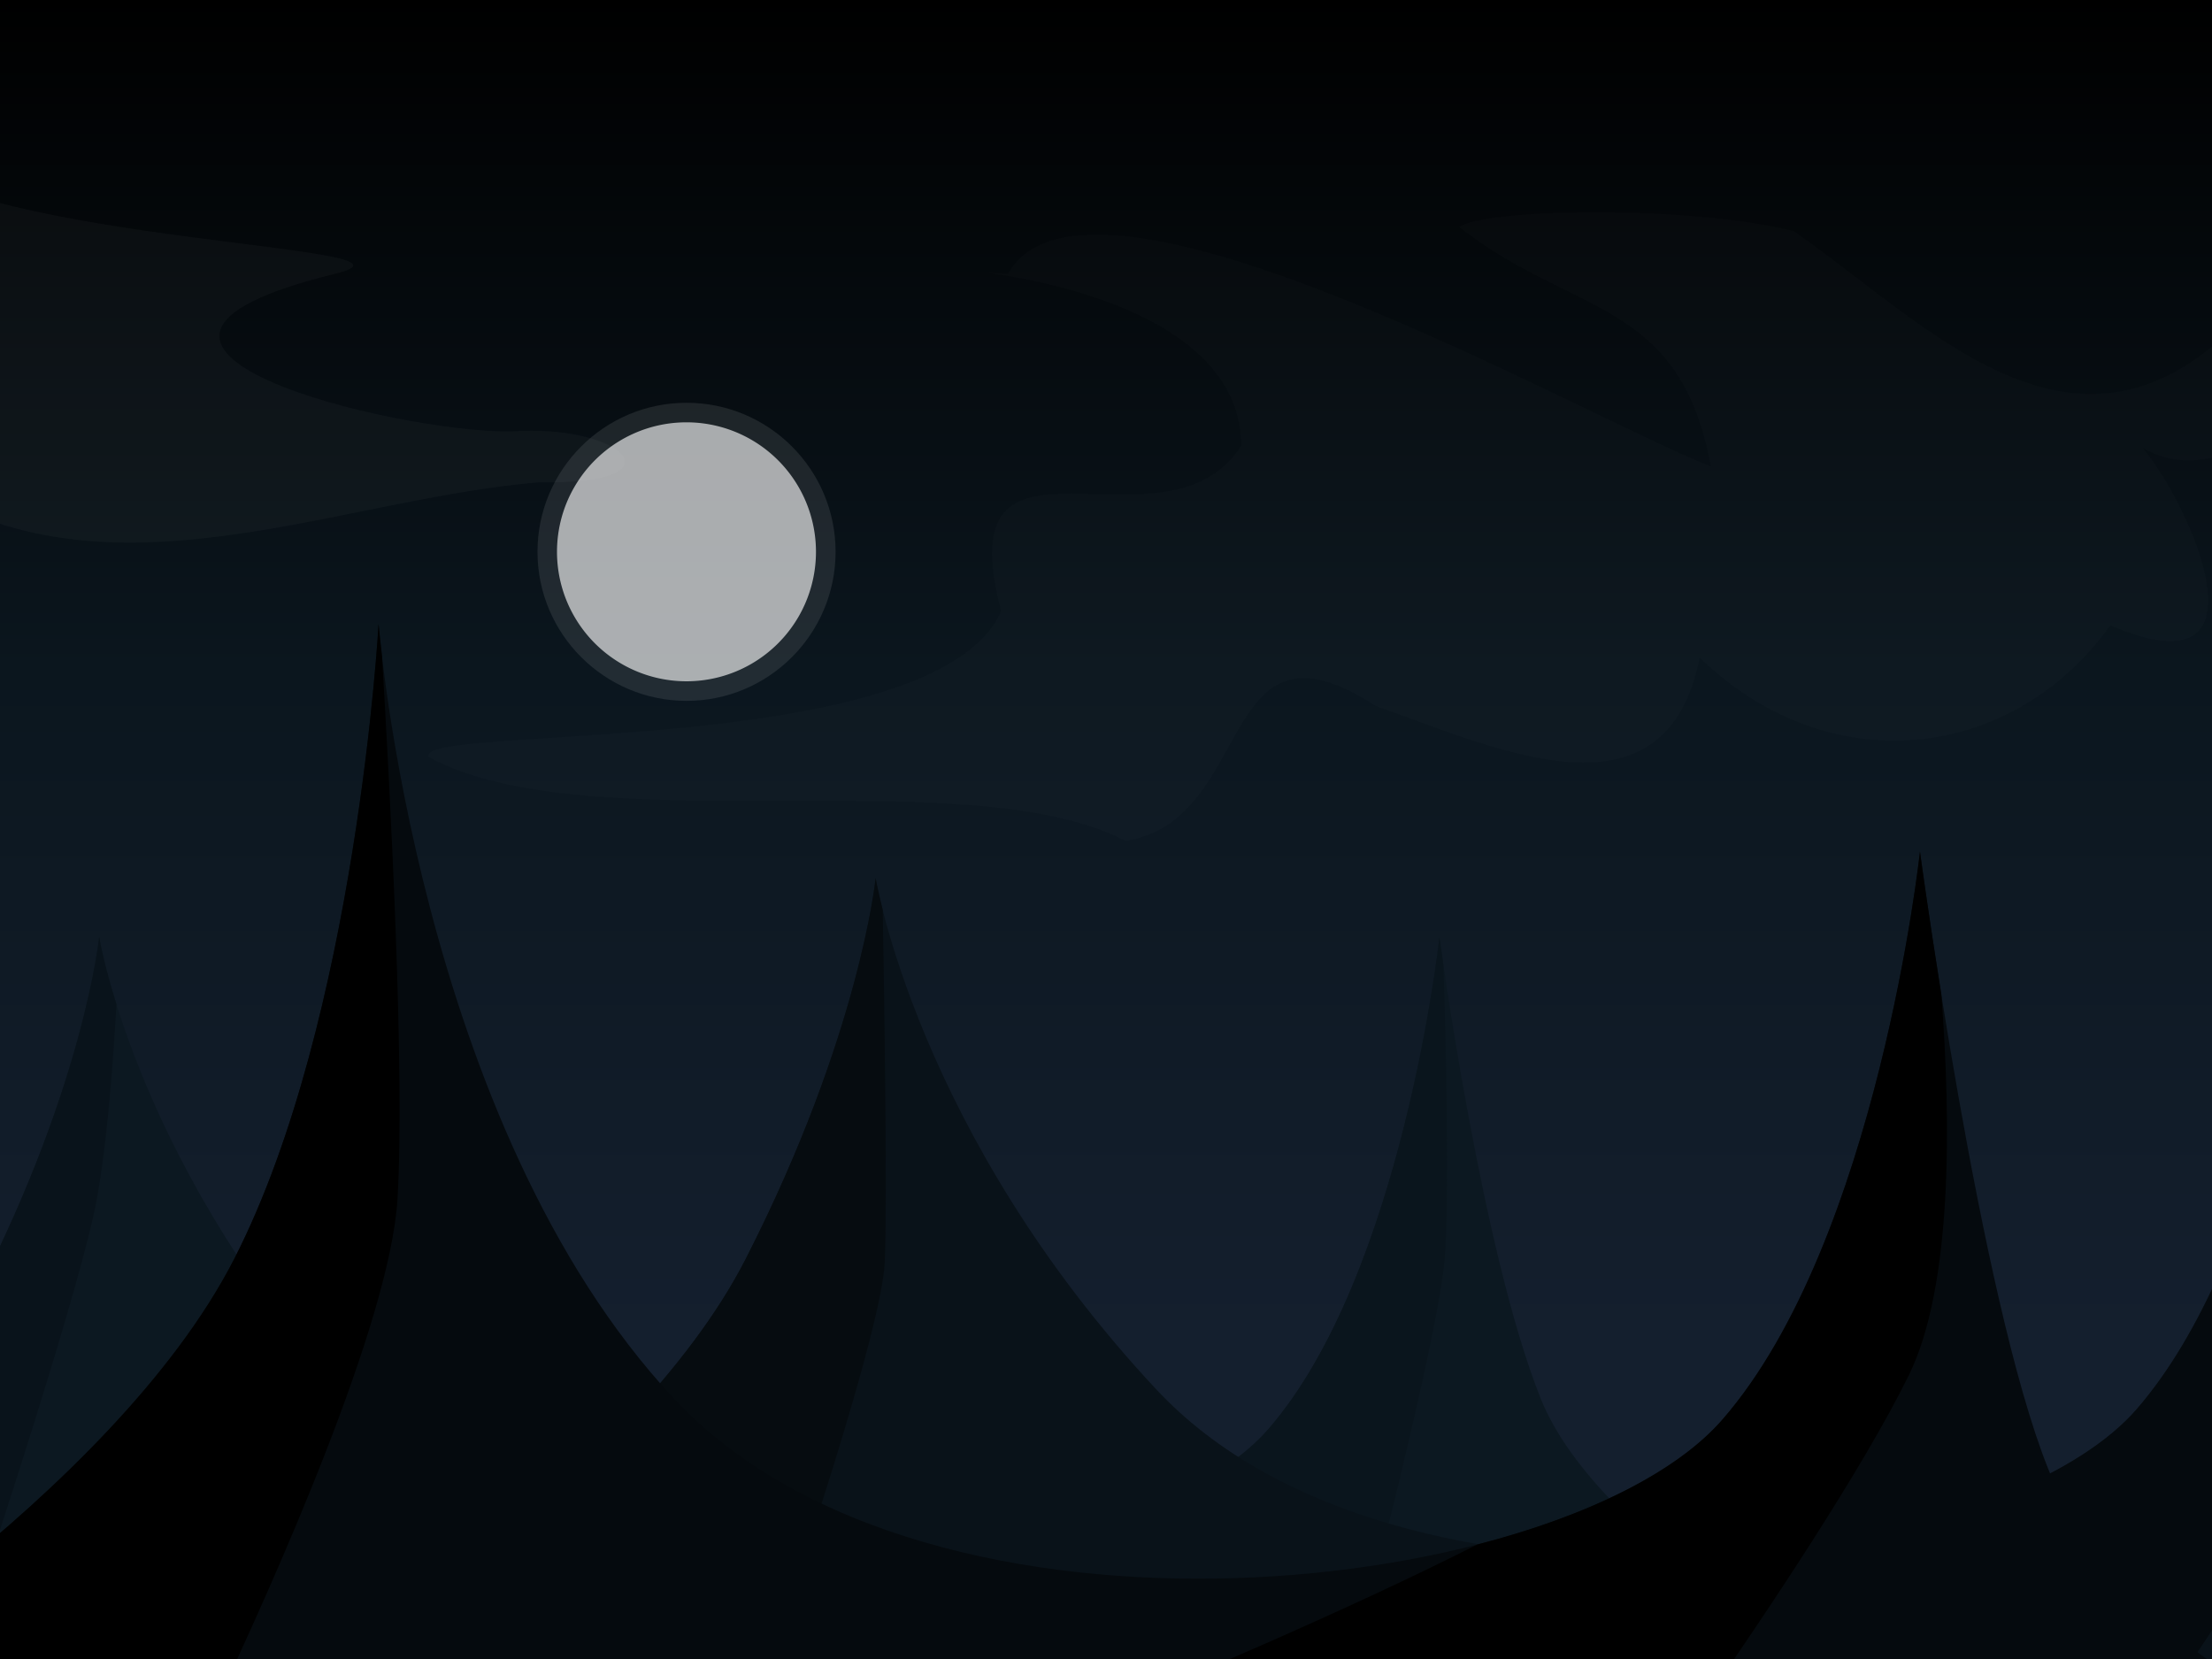
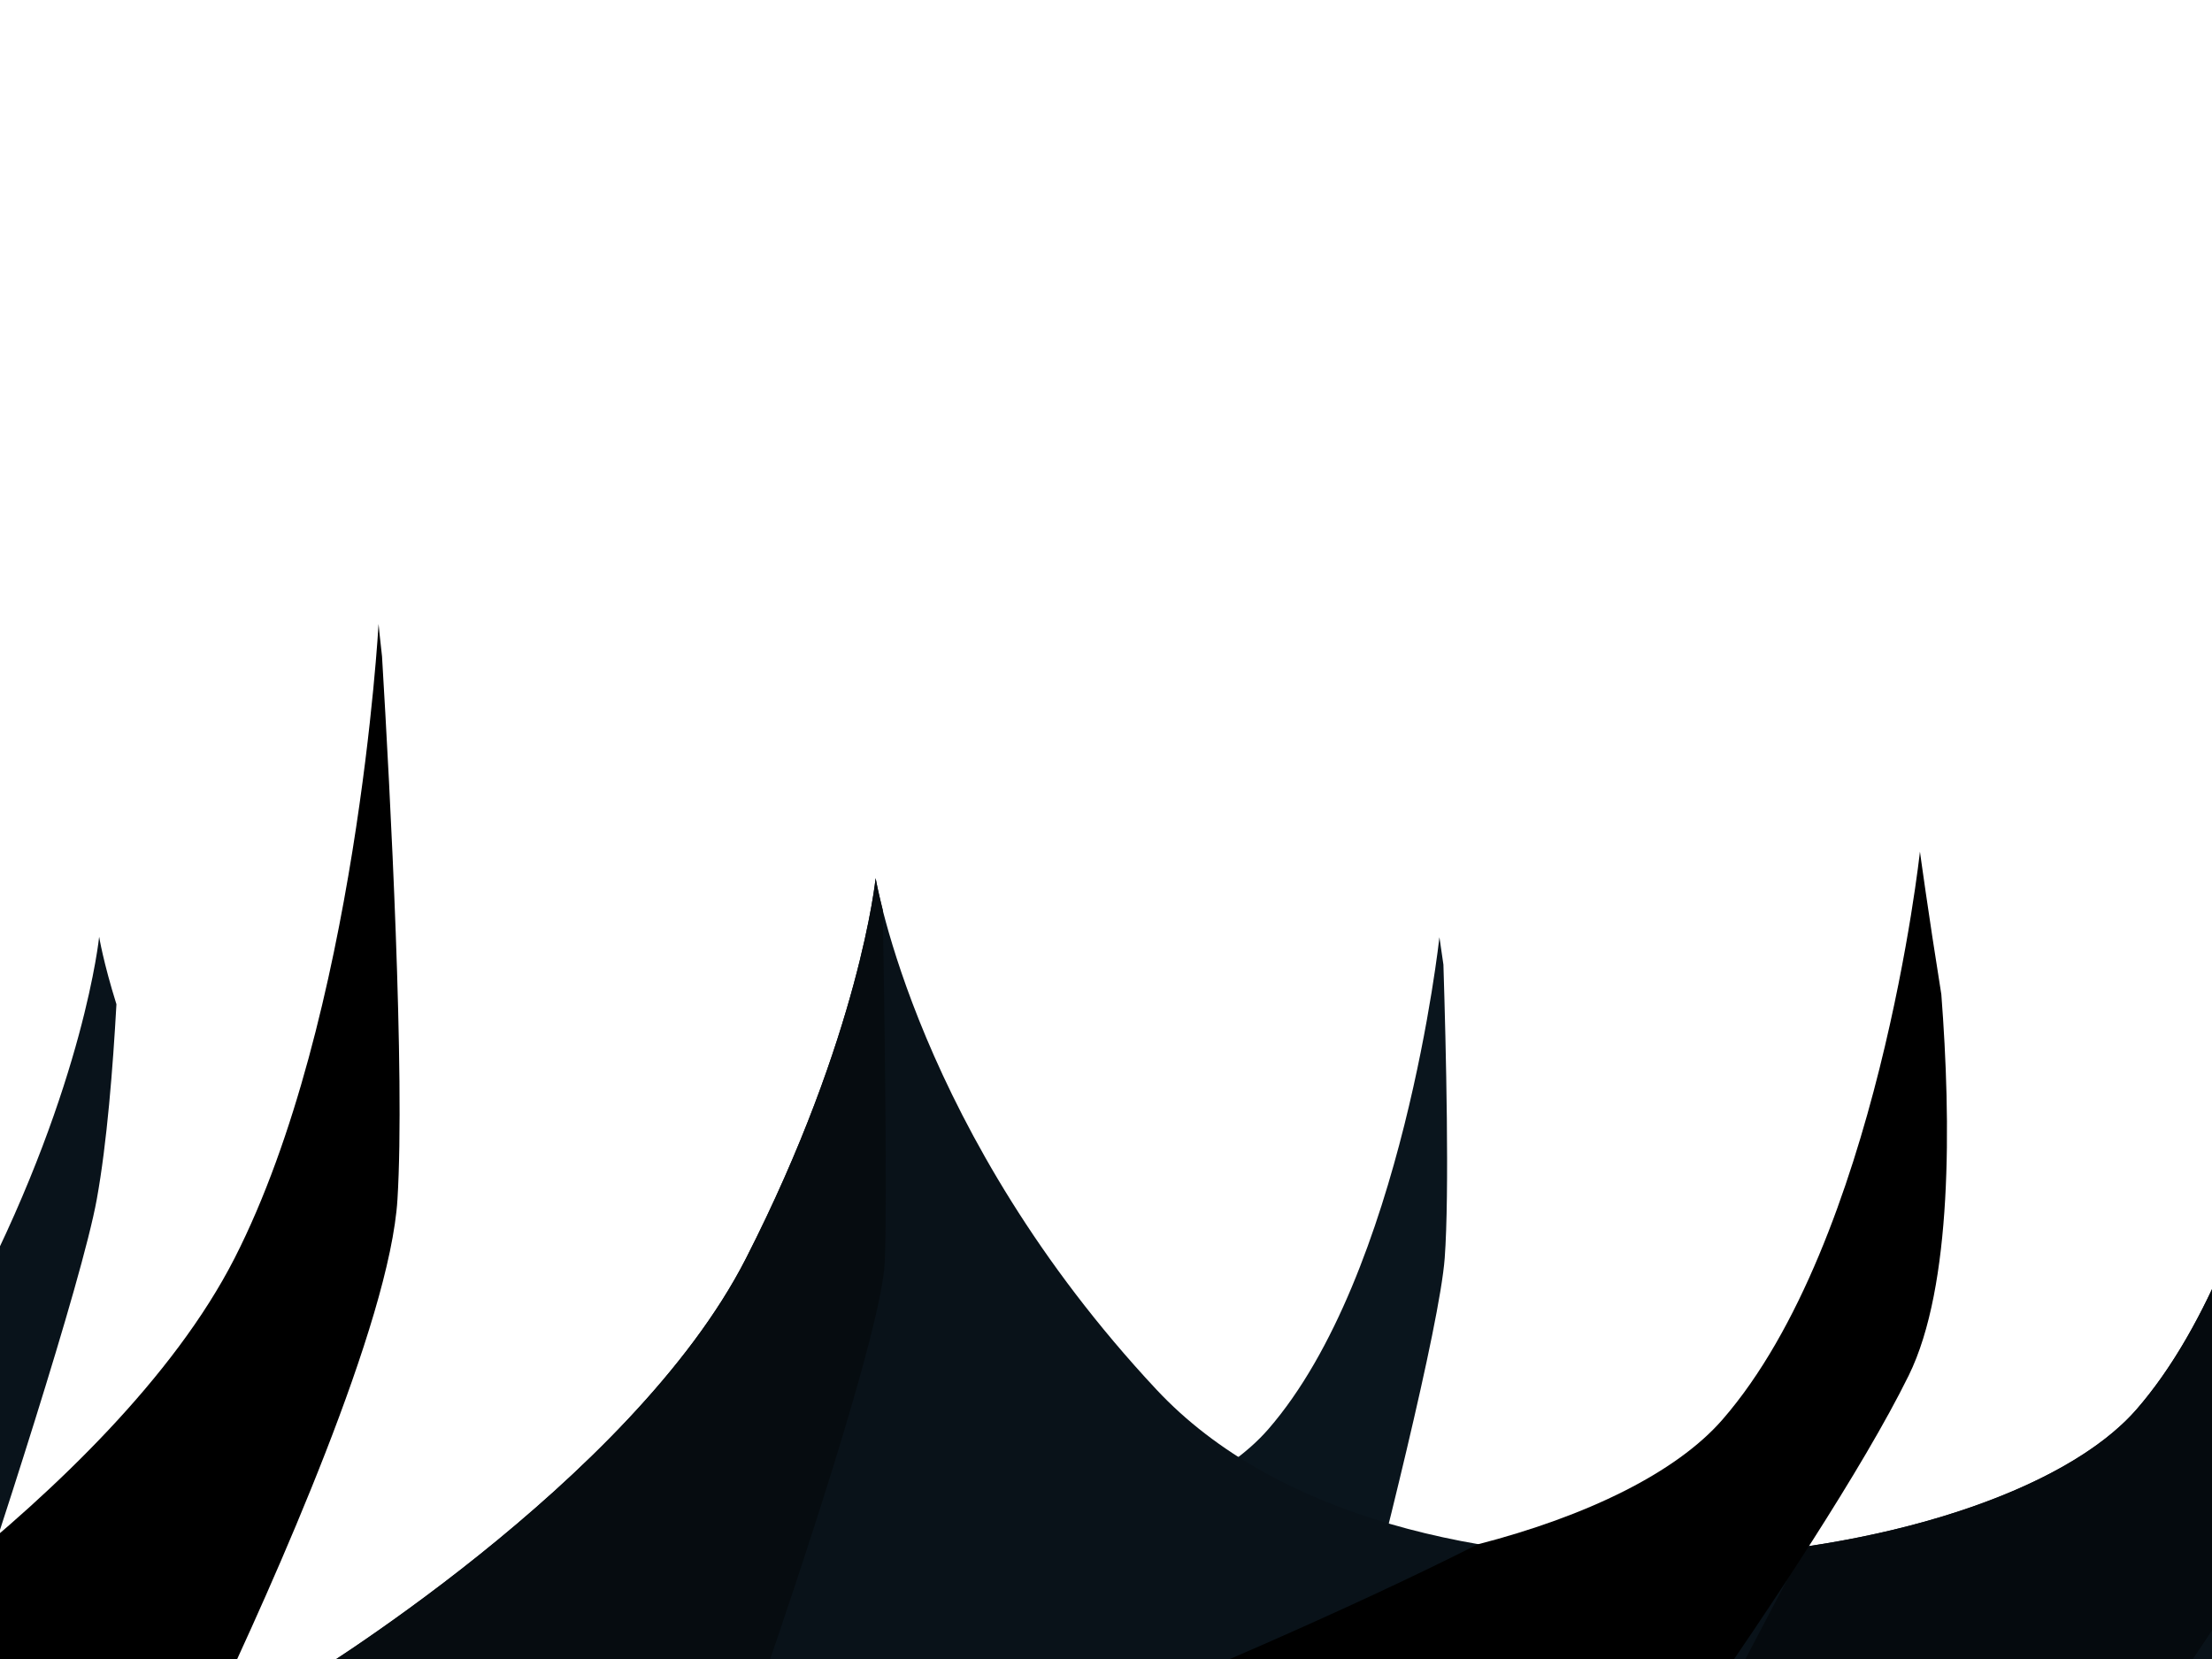
<svg xmlns="http://www.w3.org/2000/svg" xmlns:ns1="http://www.inkscape.org/namespaces/inkscape" xmlns:ns2="http://sodipodi.sourceforge.net/DTD/sodipodi-0.dtd" xmlns:xlink="http://www.w3.org/1999/xlink" width="640px" height="480px" id="svg3728" version="1.1" ns1:version="0.46" ns2:docname="Dark.html" ns2:version="0.32" ns1:output_extension="org.inkscape.output.svg.inkscape" ns1:export-filename="C:\Documents and Settings\Will\Desktop\SpriteLand.com\Games\Kryptal Platform Game\Backgrounds\Dark_bg.png" ns1:export-xdpi="90" ns1:export-ydpi="90">
  <defs id="defs3730">
    <linearGradient id="linearGradient3253">
      <stop style="stop-color:#2e486c;stop-opacity:1;" offset="0" id="stop3255" />
      <stop style="stop-color:#34527b;stop-opacity:1;" offset="1" id="stop3257" />
    </linearGradient>
    <linearGradient id="linearGradient3245">
      <stop style="stop-color:#2e486c;stop-opacity:1;" offset="0" id="stop3247" />
      <stop style="stop-color:#35547e;stop-opacity:1;" offset="1" id="stop3249" />
    </linearGradient>
    <linearGradient id="linearGradient3237">
      <stop style="stop-color:#314b71;stop-opacity:1;" offset="0" id="stop3239" />
      <stop style="stop-color:#3c5d8c;stop-opacity:1;" offset="1" id="stop3241" />
    </linearGradient>
    <linearGradient id="linearGradient3229">
      <stop style="stop-color:#344f77;stop-opacity:1;" offset="0" id="stop3231" />
      <stop style="stop-color:#4b71ac;stop-opacity:1;" offset="1" id="stop3233" />
    </linearGradient>
    <linearGradient id="linearGradient3221">
      <stop style="stop-color:#5078b3;stop-opacity:1;" offset="0" id="stop3223" />
      <stop style="stop-color:#344f77;stop-opacity:1;" offset="1" id="stop3225" />
    </linearGradient>
    <linearGradient id="linearGradient3213">
      <stop style="stop-color:#43679b;stop-opacity:1;" offset="0" id="stop3215" />
      <stop style="stop-color:#2d4669;stop-opacity:1;" offset="1" id="stop3217" />
    </linearGradient>
    <linearGradient id="linearGradient4387">
      <stop style="stop-color:#b1d8df;stop-opacity:1;" offset="0" id="stop4389" />
      <stop style="stop-color:#729fb7;stop-opacity:1;" offset="1" id="stop4391" />
    </linearGradient>
    <linearGradient id="linearGradient4375">
      <stop style="stop-color:#c6e4e6;stop-opacity:1;" offset="0" id="stop4377" />
      <stop style="stop-color:#4c758e;stop-opacity:1;" offset="1" id="stop4379" />
    </linearGradient>
    <linearGradient id="linearGradient4369">
      <stop id="stop4371" offset="0" style="stop-color:#0d3d5a;stop-opacity:1;" />
      <stop id="stop4373" offset="1" style="stop-color:#c6e4e6;stop-opacity:1" />
    </linearGradient>
    <linearGradient id="linearGradient4307">
      <stop style="stop-color:#678fb5;stop-opacity:1;" offset="0" id="stop4309" />
      <stop style="stop-color:#bcdee2;stop-opacity:1;" offset="1" id="stop4311" />
    </linearGradient>
    <linearGradient id="linearGradient4301">
      <stop id="stop4303" offset="0" style="stop-color:#0d3d5a;stop-opacity:1;" />
      <stop id="stop4305" offset="1" style="stop-color:#c6e4e6;stop-opacity:1" />
    </linearGradient>
    <linearGradient id="linearGradient4266">
      <stop style="stop-color:#0d3d5a;stop-opacity:1;" offset="0" id="stop4268" />
      <stop style="stop-color:#c6e4e6;stop-opacity:1" offset="1" id="stop4270" />
    </linearGradient>
    <linearGradient id="linearGradient4252">
      <stop style="stop-color:#000000;stop-opacity:1;" offset="0" id="stop4254" />
      <stop id="stop4262" offset="0.5" style="stop-color:#0b161e;stop-opacity:1;" />
      <stop style="stop-color:#141f2e;stop-opacity:1;" offset="1" id="stop4256" />
    </linearGradient>
    <ns1:perspective ns2:type="inkscape:persp3d" ns1:vp_x="0 : 240 : 1" ns1:vp_y="0 : 1000 : 0" ns1:vp_z="640 : 240 : 1" ns1:persp3d-origin="320 : 160 : 1" id="perspective3736" />
    <linearGradient ns1:collect="always" xlink:href="#linearGradient4252" id="linearGradient4258" x1="321.608" y1="-1.003" x2="321.608" y2="388.142" gradientUnits="userSpaceOnUse" />
    <linearGradient ns1:collect="always" xlink:href="#linearGradient4266" id="linearGradient4295" gradientUnits="userSpaceOnUse" gradientTransform="matrix(0.819,0,0,0.819,117.145,56.854)" x1="241.872" y1="205.221" x2="218.498" y2="390.55" />
    <ns1:perspective id="perspective4331" ns1:persp3d-origin="0.5 : 0.33333333 : 1" ns1:vp_z="1 : 0.5 : 1" ns1:vp_y="0 : 1000 : 0" ns1:vp_x="0 : 0.5 : 1" ns2:type="inkscape:persp3d" />
    <filter ns1:collect="always" id="filter3331" x="-0.154" width="1.308" y="-0.154" height="1.308">
      <feGaussianBlur ns1:collect="always" stdDeviation="9.081" id="feGaussianBlur3333" />
    </filter>
    <filter ns1:collect="always" id="filter3618" x="-0.169" width="1.337" y="-0.317" height="1.635">
      <feGaussianBlur ns1:collect="always" stdDeviation="14.884" id="feGaussianBlur3620" />
    </filter>
    <filter ns1:collect="always" id="filter3710" x="-0.091" width="1.181" y="-0.244" height="1.489">
      <feGaussianBlur ns1:collect="always" stdDeviation="18.526" id="feGaussianBlur3712" />
    </filter>
  </defs>
  <ns2:namedview id="base" pagecolor="#ffffff" bordercolor="#666666" borderopacity="1.0" ns1:pageopacity="0.0" ns1:pageshadow="2" ns1:zoom="0.5" ns1:cx="737.79675" ns1:cy="319.37197" ns1:current-layer="layer1" ns1:document-units="px" showgrid="false" ns1:window-width="1024" ns1:window-height="712" ns1:window-x="-4" ns1:window-y="-4" ns1:window-maximized="1" />
  <g id="layer1" ns1:label="Layer 1" ns1:groupmode="layer">
-     <rect style="color:#000000;fill:url(#linearGradient4258);fill-opacity:1.0;fill-rule:evenodd;stroke:none;stroke-width:3;marker:none;visibility:visible;display:inline;overflow:visible;enable-background:accumulate" id="rect3740" width="644.13" height="483.373" x="-0.456" y="-1.003" />
-     <path style="opacity:1;fill:#0c1821;fill-opacity:1;fill-rule:evenodd;stroke:none;stroke-width:1.2;stroke-linecap:round;marker:none;marker-start:none;marker-mid:none;marker-end:none;stroke-miterlimit:4;stroke-dasharray:none;stroke-dashoffset:0;stroke-opacity:1;visibility:visible;display:inline;overflow:visible;enable-background:accumulate" d="M 28.672,271.04 C 28.672,271.04 24.522,313.038 -6.117,373.092 C -36.757,433.145 -126.224,487.071 -126.224,487.071 L 539.175,487.071 C 539.175,487.071 462.904,447.474 445.746,404.579 C 428.588,361.683 416.473,271.158 416.473,271.158 C 416.473,271.158 405.895,368.737 366.942,413.536 C 328.36,457.909 168.227,476.962 104.011,408.249 C 39.795,339.536 28.672,271.04 28.672,271.04 z" id="path3341" ns2:nodetypes="cscczczzc" />
    <path style="opacity:1;fill:#0a151d;fill-opacity:1;fill-rule:evenodd;stroke:none;stroke-width:1.2;stroke-linecap:round;marker:none;marker-start:none;marker-mid:none;marker-end:none;stroke-miterlimit:4;stroke-dasharray:none;stroke-dashoffset:0;stroke-opacity:1;visibility:visible;display:inline;overflow:visible;enable-background:accumulate" d="M 416.469 271.156 C 416.469 271.156 405.89 368.732 366.938 413.531 C 355.147 427.092 332.007 438.295 303.719 445.344 L 278.469 487.062 L 390.062 487.062 C 399.419 451.197 416.549 383.587 418 364 C 419.39 345.233 418.38 303.231 417.625 279.094 C 416.954 274.502 416.469 271.156 416.469 271.156 z " id="path3368" />
    <path ns2:type="inkscape:offset" ns1:radius="-9.1800098" ns1:original="M 391.75 64.9375 C 352.82154 64.9375 321.03124 96.6909 321.03125 135.625 C 321.03125 174.5591 352.8159 206.34375 391.75 206.34375 C 430.6841 206.34375 462.43751 174.55346 462.4375 135.625 C 462.4375 96.696542 430.67846 64.937505 391.75 64.9375 z " style="opacity:0.308;fill:#ffffff;fill-opacity:1;fill-rule:evenodd;stroke:none;stroke-width:1.2;stroke-linecap:round;marker:none;marker-start:none;marker-mid:none;marker-end:none;stroke-miterlimit:4;stroke-dasharray:none;stroke-dashoffset:0;stroke-opacity:1;visibility:visible;display:inline;overflow:visible;filter:url(#filter3331);enable-background:accumulate" id="path3335" d="M 391.75,74.125 C 357.814,74.125 330.219,101.688 330.219,135.625 C 330.219,169.563 357.812,197.156 391.75,197.156 C 425.687,197.156 453.25,169.561 453.25,135.625 C 453.25,101.689 425.686,74.125 391.75,74.125 z" transform="matrix(0.701,0,0,0.701,-75.969,64.577)" />
-     <path ns2:type="arc" style="opacity:0.621;fill:#ffffff;fill-opacity:1;fill-rule:evenodd;stroke:none;stroke-width:1.2;stroke-linecap:round;marker:none;marker-start:none;marker-mid:none;marker-end:none;stroke-miterlimit:4;stroke-dasharray:none;stroke-dashoffset:0;stroke-opacity:1;visibility:visible;display:inline;overflow:visible;enable-background:accumulate" id="path3237" ns2:cx="391.73715" ns2:cy="135.63899" ns2:rx="61.518291" ns2:ry="61.518291" d="M 453.255,135.639 A 61.518,61.518 0 1 1 330.219,135.639 A 61.518,61.518 0 1 1 453.255,135.639 z" transform="matrix(0.609,0,0,0.609,-39.947,77.05)" />
    <path ns2:nodetypes="cscczczzc" id="path3339" d="M 253.348,254.069 C 253.348,254.069 248.872,299.367 215.826,364.138 C 182.779,428.909 86.283,487.071 86.283,487.071 L 774.973,487.071 C 774.973,487.071 724.742,467.243 706.236,420.978 C 687.73,374.713 671.613,254.197 671.613,254.197 C 671.613,254.197 660.204,359.441 618.191,407.759 C 576.579,455.618 403.866,476.168 334.605,402.057 C 265.345,327.947 253.348,254.069 253.348,254.069 z" style="opacity:1;fill:#091219;fill-opacity:1;fill-rule:evenodd;stroke:none;stroke-width:1.2;stroke-linecap:round;marker:none;marker-start:none;marker-mid:none;marker-end:none;stroke-miterlimit:4;stroke-dasharray:none;stroke-dashoffset:0;stroke-opacity:1;visibility:visible;display:inline;overflow:visible;enable-background:accumulate" />
    <path style="opacity:1;fill:#060c10;fill-opacity:1;fill-rule:evenodd;stroke:none;stroke-width:1.2;stroke-linecap:round;marker:none;marker-start:none;marker-mid:none;marker-end:none;stroke-miterlimit:4;stroke-dasharray:none;stroke-dashoffset:0;stroke-opacity:1;visibility:visible;display:inline;overflow:visible;enable-background:accumulate" d="M 253.344 254.062 C 253.344 254.062 248.859 299.354 215.812 364.125 C 182.766 428.896 86.281 487.062 86.281 487.062 L 220.438 487.062 C 229.583 460.524 255.177 384.746 256 365 C 256.713 347.885 255.931 293.545 255.406 263.25 C 253.942 257.457 253.344 254.062 253.344 254.062 z " id="path3358" />
    <path style="opacity:1;fill:#050a0e;fill-opacity:1;fill-rule:evenodd;stroke:none;stroke-width:1.2;stroke-linecap:round;marker:none;marker-start:none;marker-mid:none;marker-end:none;stroke-miterlimit:4;stroke-dasharray:none;stroke-dashoffset:0;stroke-opacity:1;visibility:visible;display:inline;overflow:visible;enable-background:accumulate" d="M 671.25 257.031 C 669.526 271.087 656.97 363.147 618.188 407.75 C 601.766 426.636 564.933 441.29 522.094 447.531 L 501.281 487.062 L 629.562 487.062 C 642.093 469.281 656.304 447.13 661 432 C 670 403 674 292 674 292 L 671.25 257.031 z " id="path3353" />
-     <path style="opacity:1;fill:#050a0e;fill-opacity:1;fill-rule:evenodd;stroke:none;stroke-width:1.2;stroke-linecap:round;marker:none;marker-start:none;marker-mid:none;marker-end:none;stroke-miterlimit:4;stroke-dasharray:none;stroke-dashoffset:0;stroke-opacity:1;visibility:visible;display:inline;overflow:visible;enable-background:accumulate" d="M 109.539,180.53 C 109.539,180.53 103.238,294.738 67.882,364.034 C 32.527,433.331 -70.711,495.556 -70.711,495.556 L 666.095,495.556 C 666.095,495.556 612.354,474.343 592.555,424.846 C 572.756,375.348 555.514,246.412 555.514,246.412 C 555.514,246.412 543.307,359.009 498.36,410.704 C 453.839,461.906 269.06,483.891 194.96,404.603 C 120.861,325.315 109.539,180.53 109.539,180.53 z" id="path3337" ns2:nodetypes="cscczczzc" />
    <path style="opacity:1;fill:#09131b;fill-opacity:1;fill-rule:evenodd;stroke:none;stroke-width:1.2;stroke-linecap:round;marker:none;marker-start:none;marker-mid:none;marker-end:none;stroke-miterlimit:4;stroke-dasharray:none;stroke-dashoffset:0;stroke-opacity:1;visibility:visible;display:inline;overflow:visible;enable-background:accumulate" d="M 28.688 271.031 C 28.688 271.031 24.515 313.04 -6.125 373.094 C -36.765 433.147 -126.219 487.062 -126.219 487.062 L -14.594 487.062 C -1.306 447.259 23.628 371.046 28 347 C 30.95 330.774 32.679 308.764 33.688 290.562 C 29.868 278.366 28.688 271.031 28.688 271.031 z " id="path3363" />
    <path style="opacity:1;fill:#000000;fill-opacity:1;fill-rule:evenodd;stroke:none;stroke-width:1.2;stroke-linecap:round;marker:none;marker-start:none;marker-mid:none;marker-end:none;stroke-miterlimit:4;stroke-dasharray:none;stroke-dashoffset:0;stroke-opacity:1;visibility:visible;display:inline;overflow:visible;enable-background:accumulate" d="M 109.531 180.531 C 109.531 180.531 103.23 294.735 67.875 364.031 C 32.52 433.328 -70.719 495.562 -70.719 495.562 L 61.375 495.562 C 79.402 457.489 112.814 382.7 115 347 C 117.209 310.925 112.951 230.161 110.531 189.906 C 109.848 184.1 109.531 180.531 109.531 180.531 z " id="path3343" />
    <path style="opacity:1;fill:#000000;fill-opacity:1;fill-rule:evenodd;stroke:none;stroke-width:1.2;stroke-linecap:round;marker:none;marker-start:none;marker-mid:none;marker-end:none;stroke-miterlimit:4;stroke-dasharray:none;stroke-dashoffset:0;stroke-opacity:1;visibility:visible;display:inline;overflow:visible;enable-background:accumulate" d="M 555.5 246.406 C 555.5 246.406 543.323 359.025 498.375 410.719 C 485.063 426.029 459.184 438.684 427.5 446.844 C 388.481 466.598 338.669 487.499 319.062 495.562 L 491.062 495.562 C 511.458 466.191 538.932 425.022 552.25 397.969 C 564.95 372.173 564.52 324.543 561.688 287.719 C 557.825 263.59 555.5 246.406 555.5 246.406 z " id="path3348" />
-     <path style="opacity:0.168;fill:#ffffff;fill-opacity:1;fill-rule:evenodd;stroke:none;stroke-width:1.2;stroke-linecap:round;marker:none;marker-start:none;marker-mid:none;marker-end:none;stroke-miterlimit:4;stroke-dasharray:none;stroke-dashoffset:0;stroke-opacity:1;visibility:visible;display:inline;overflow:visible;filter:url(#filter3618);enable-background:accumulate" d="M -31.113,44.422 C -7.323,70.404 130.562,71.027 96.977,79.21 C 10.56,100.266 114.725,125.288 147.89,124.836 C 179.86,122.481 198.671,140.197 155.909,139.543 C 102.528,144.032 44.168,169.862 -7.393,148.875 C -40.337,123.671 -21.154,78.737 -31.113,44.422 z" id="path3531" ns2:nodetypes="cscccc" />
    <path style="opacity:0.107;fill:#ffffff;fill-opacity:1;fill-rule:evenodd;stroke:none;stroke-width:1.2;stroke-linecap:round;marker:none;marker-start:none;marker-mid:none;marker-end:none;stroke-miterlimit:4;stroke-dasharray:none;stroke-dashoffset:0;stroke-opacity:1;visibility:visible;display:inline;overflow:visible;enable-background:accumulate;filter:url(#filter3710)" d="M 494.975,134.932 C 458.706,120.874 314.539,38.115 291.646,79.209 C 261.932,77.829 359.287,80.118 359.087,129.061 C 336.897,163.237 273.299,115.624 289.659,176.788 C 270.636,220.191 118.062,209.344 124.14,219.093 C 170.742,244.313 279.847,219.41 325.671,243.328 C 363.533,237.325 351.896,174.313 397.991,204.238 C 434.115,217.07 481.933,239.533 491.763,190.306 C 529.541,226.737 582.535,220.151 610.582,180.933 C 659.154,201.9 633.388,145.237 619.925,129.618 C 654.63,149.63 700.258,78.936 645.983,94.951 C 599.317,140.328 557.676,93.786 519.037,66.891 C 489.245,59.227 428.4,60.355 422.237,65.742 C 455.223,91.603 486.074,86.277 494.975,134.932 z" id="path3624" ns2:nodetypes="cccccccccccccc" />
  </g>
</svg>